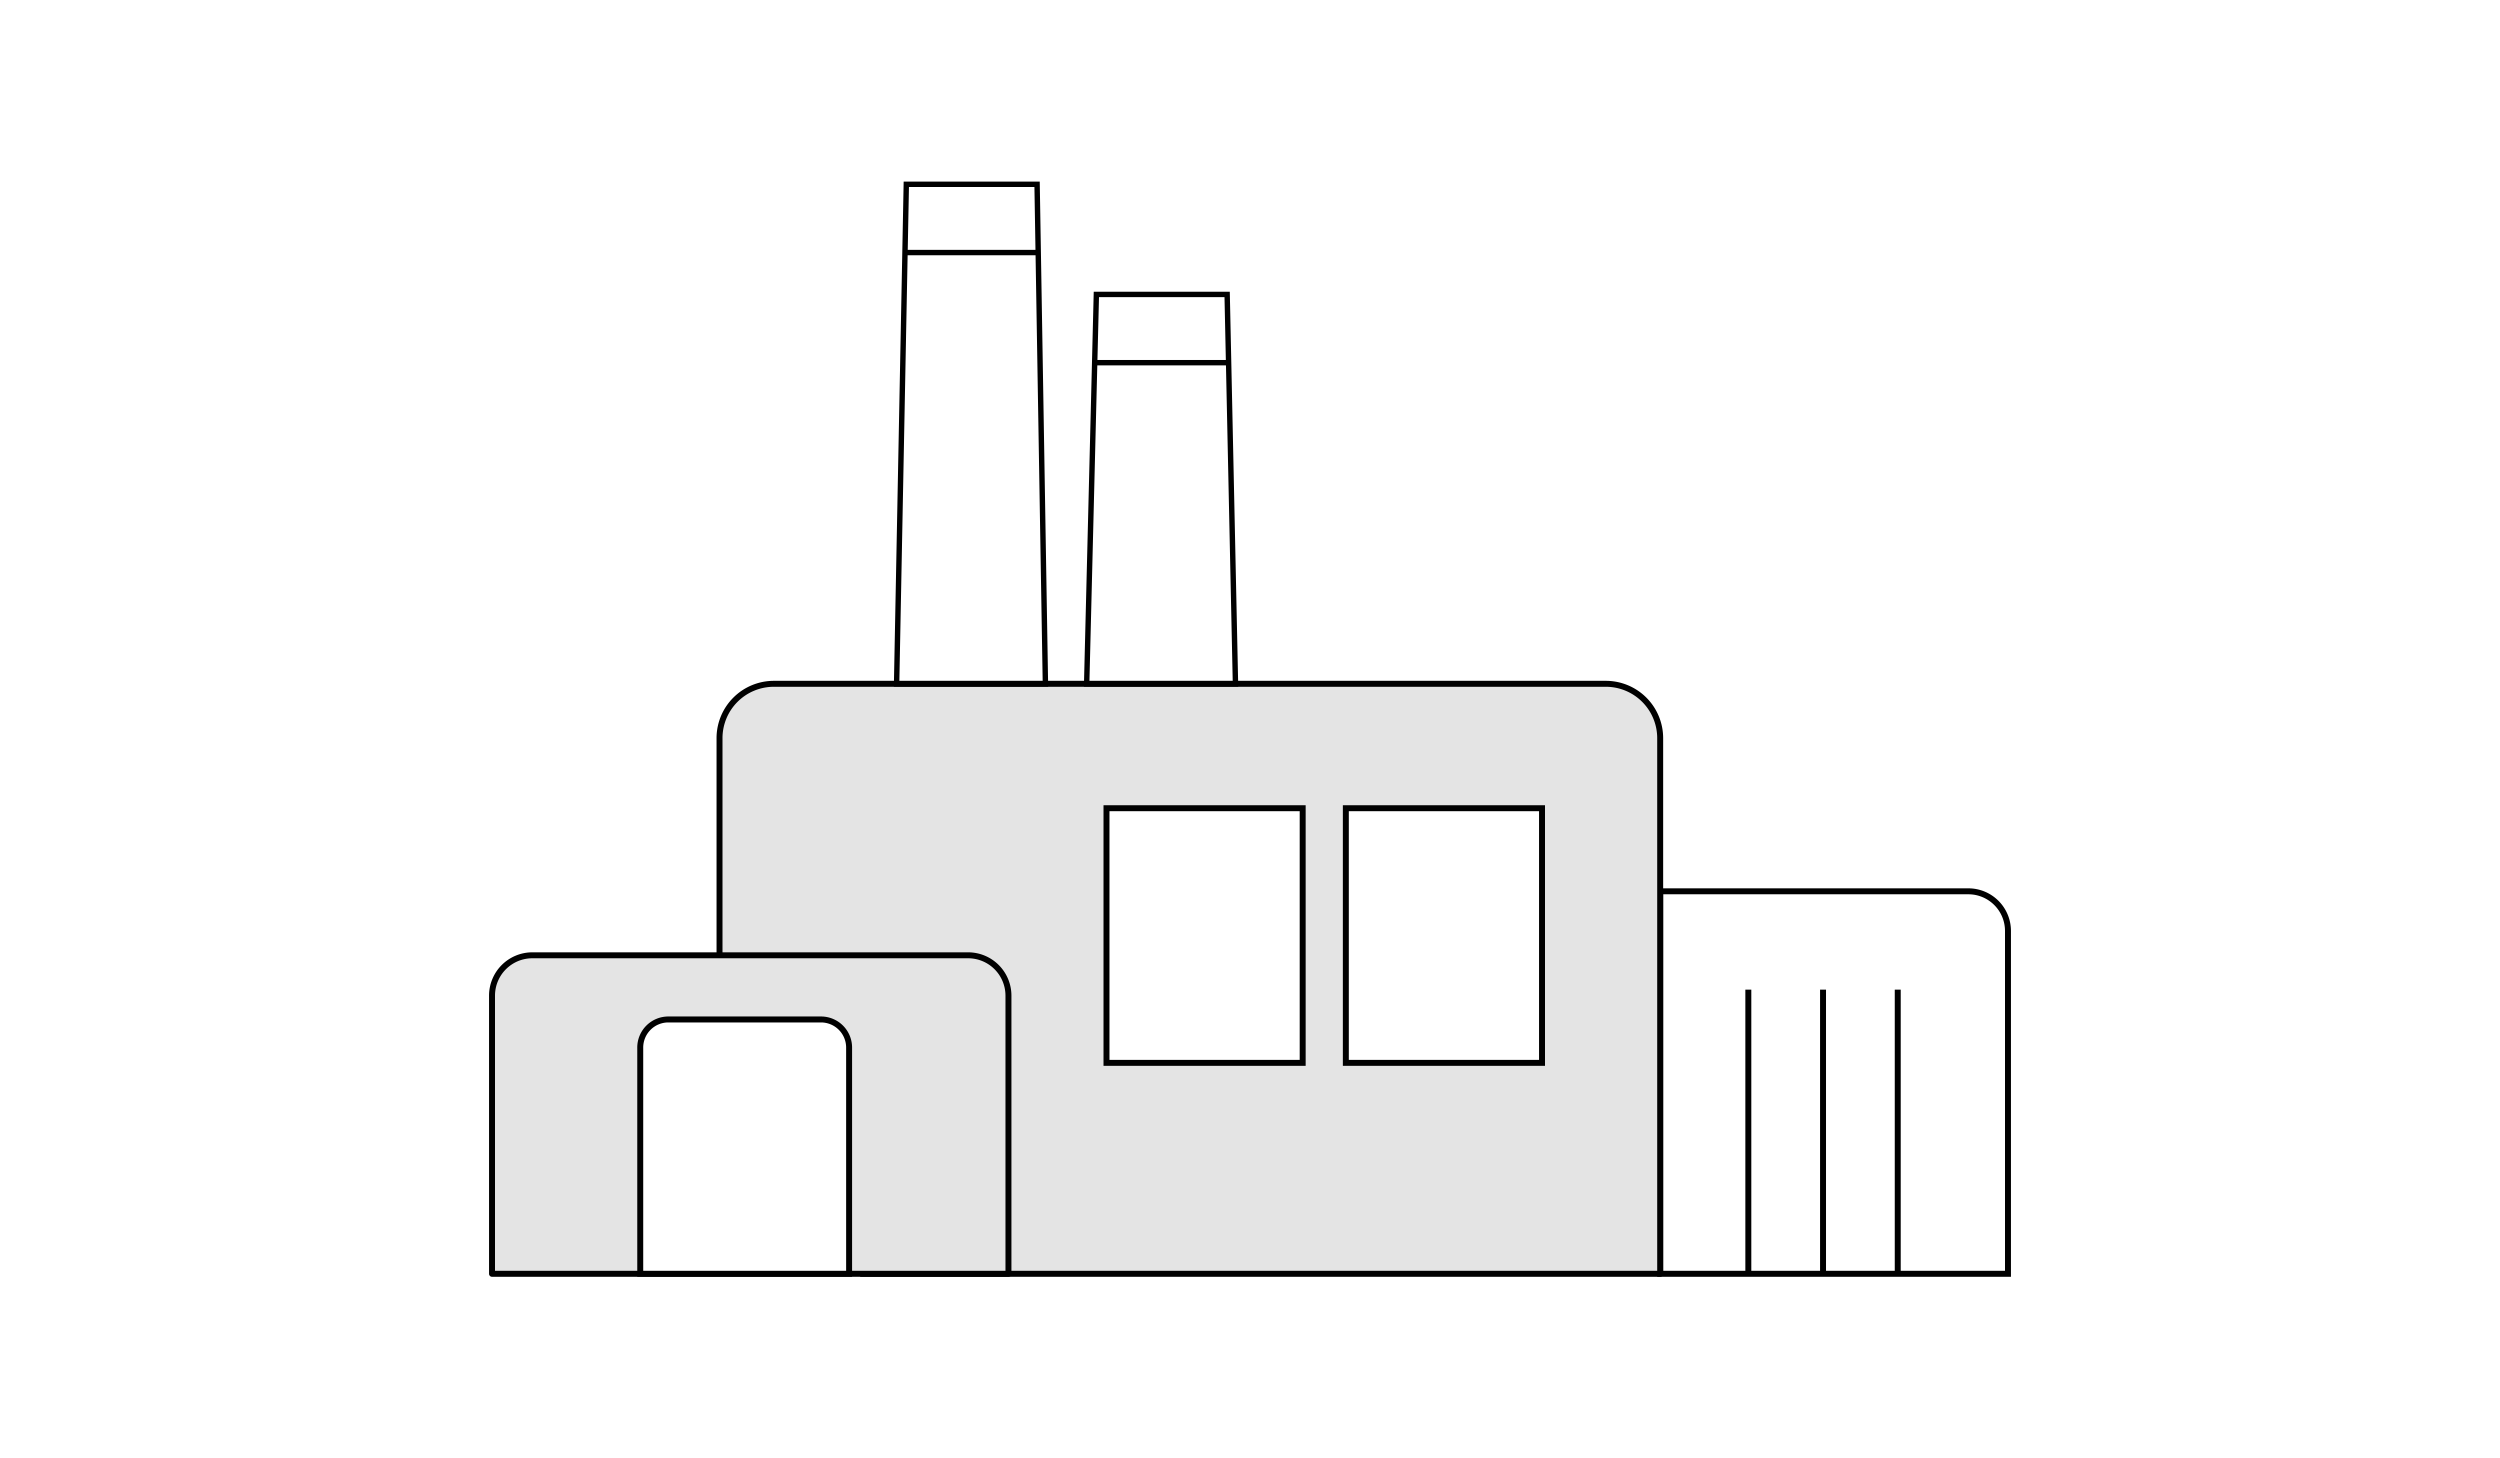
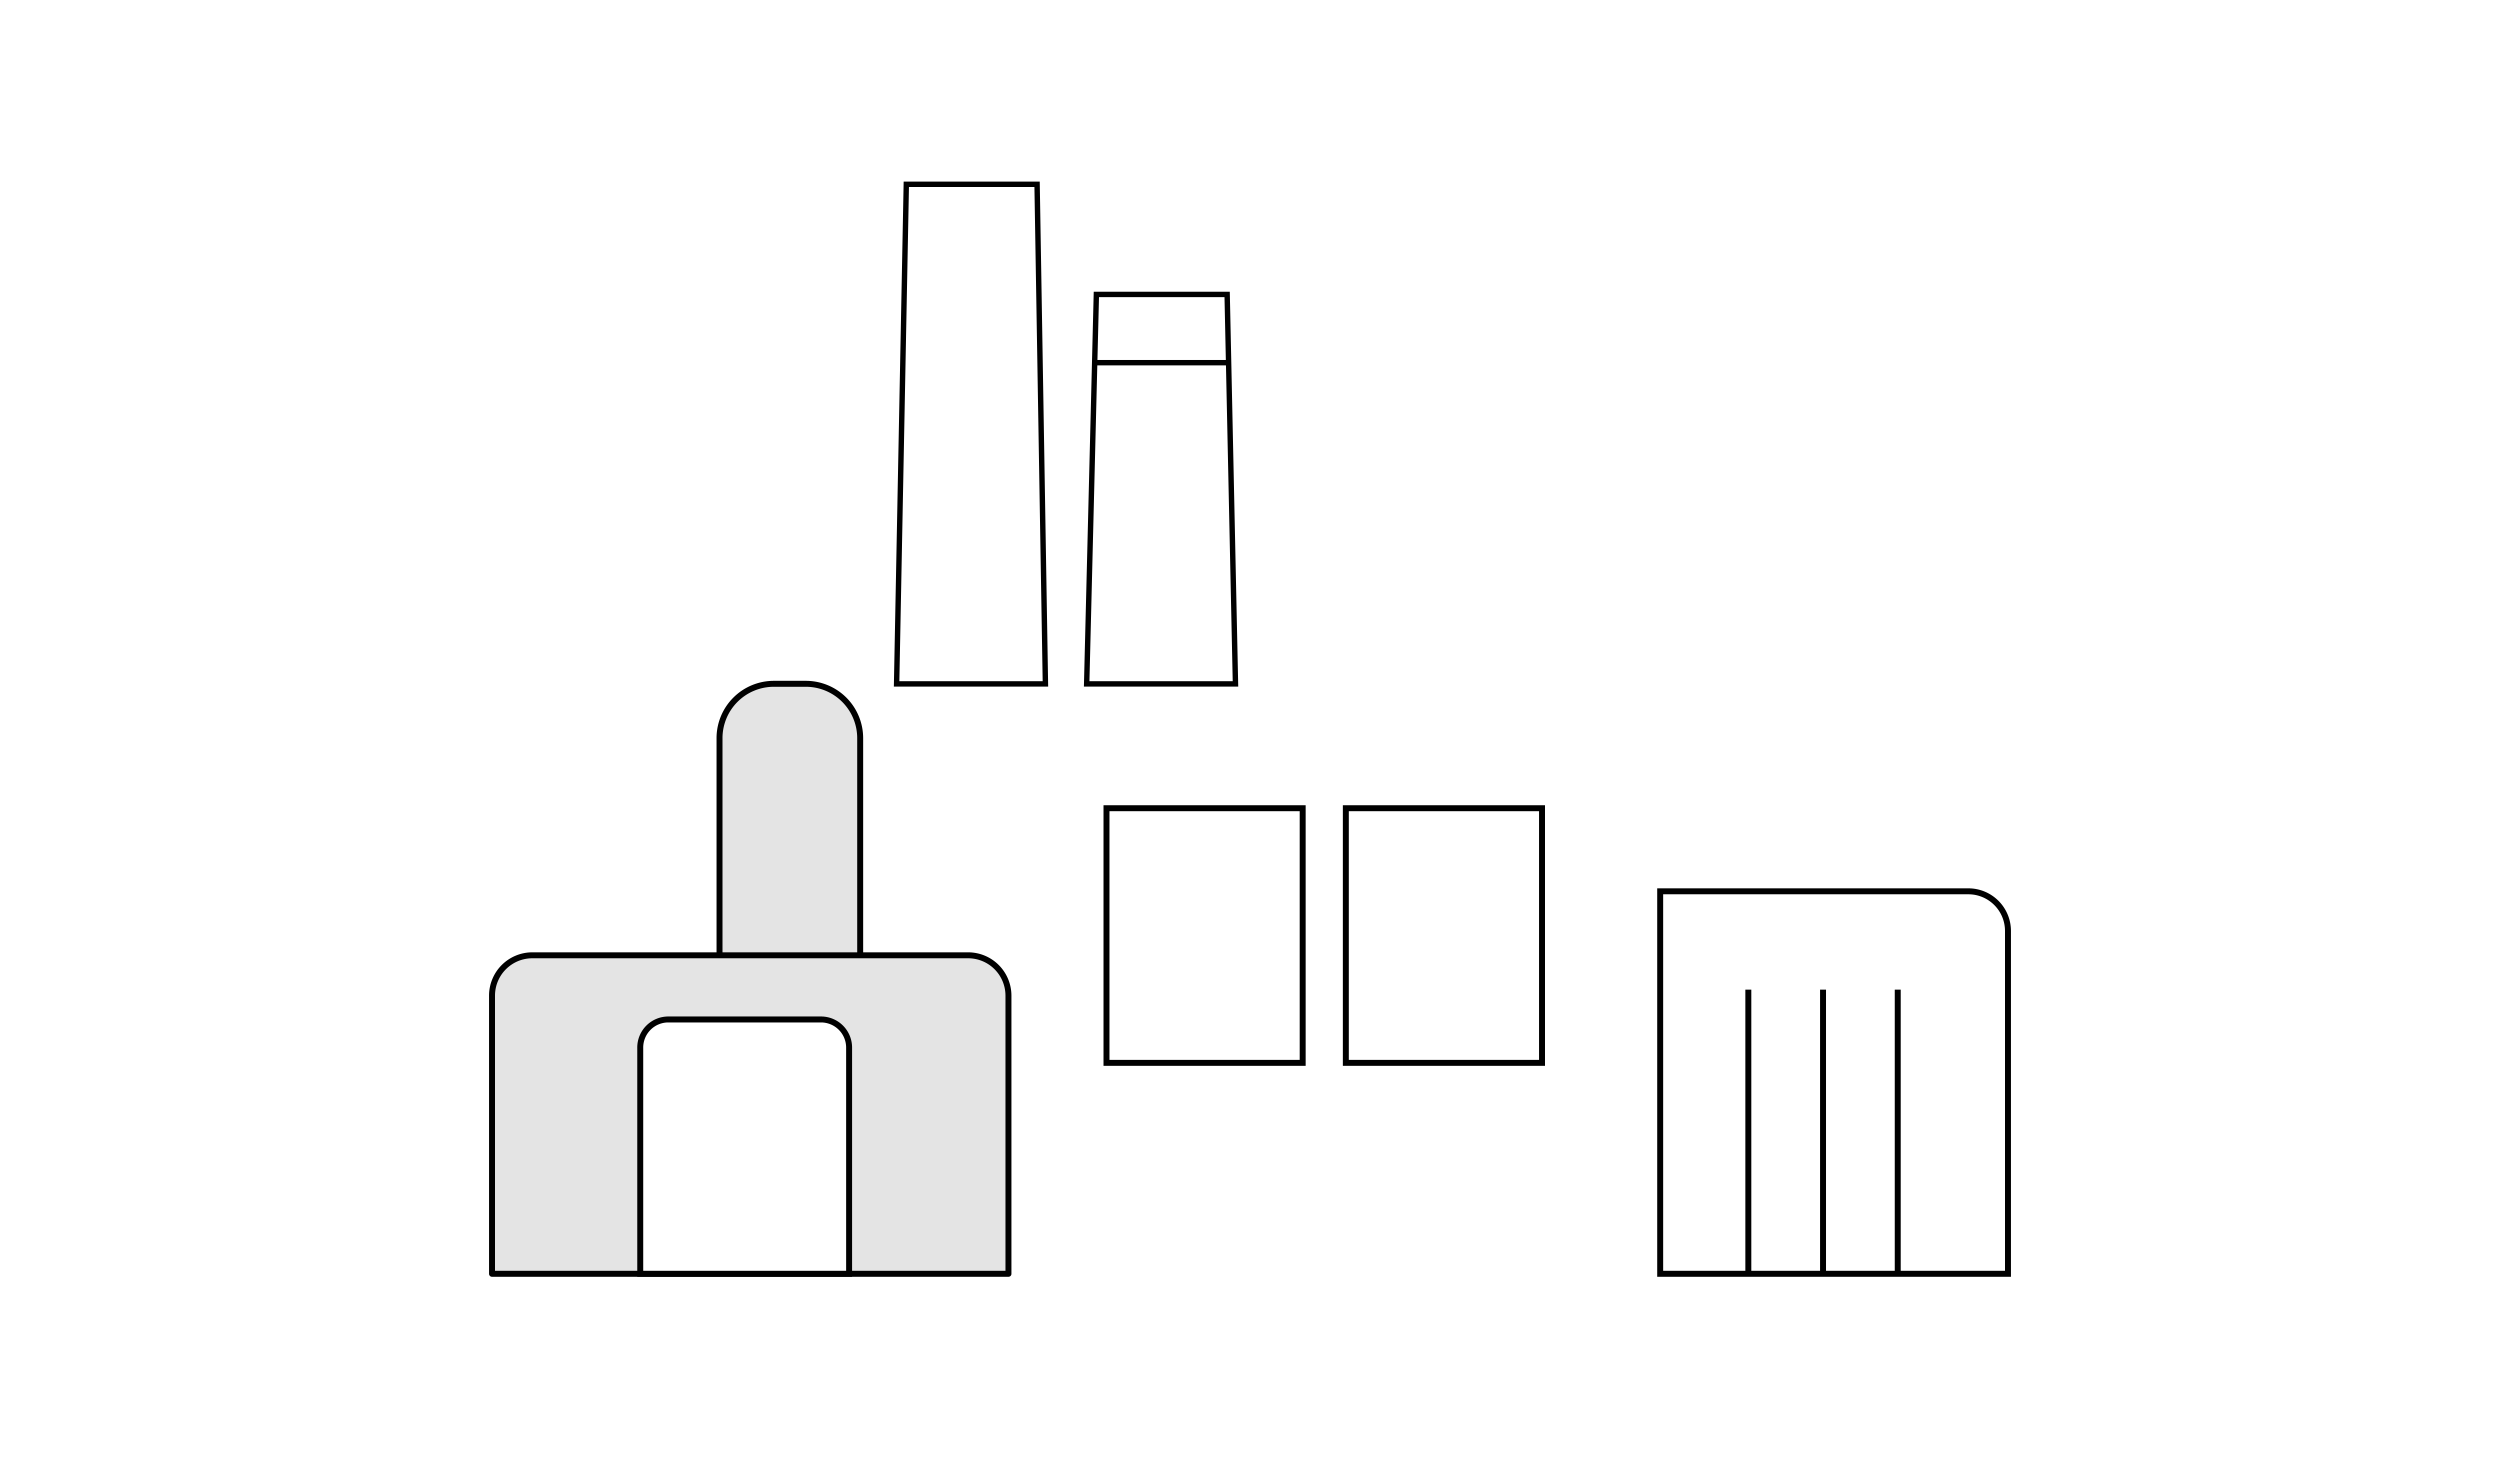
<svg xmlns="http://www.w3.org/2000/svg" viewBox="0 0 420 245">
  <g id="レイヤー_2" data-name="レイヤー 2">
    <g id="文字">
      <rect width="420" height="245" style="fill:#fff" />
      <path d="M278.91,149.74h51.77a6.66,6.66,0,0,1,6.66,6.66V214a0,0,0,0,1,0,0H278.91a0,0,0,0,1,0,0V149.74A0,0,0,0,1,278.91,149.74Z" style="fill:none;stroke:#000;stroke-miterlimit:10" />
-       <path d="M144.51,214h134.4V124a9.13,9.13,0,0,0-9.12-9.12H130a9.13,9.13,0,0,0-9.12,9.12v36.47" style="fill:#e4e4e4;stroke:#000;stroke-linejoin:round" />
+       <path d="M144.51,214V124a9.13,9.13,0,0,0-9.12-9.12H130a9.13,9.13,0,0,0-9.12,9.12v36.47" style="fill:#e4e4e4;stroke:#000;stroke-linejoin:round" />
      <polygon points="174.23 30.96 152.26 30.96 150.63 114.9 175.63 114.9 174.23 30.96" style="fill:none;stroke:#000;stroke-miterlimit:10;stroke-width:0.907px" />
      <polygon points="206.16 49.46 184.19 49.46 182.56 114.9 207.56 114.9 206.16 49.46" style="fill:none;stroke:#000;stroke-miterlimit:10;stroke-width:0.907px" />
      <line x1="293.72" y1="214.03" x2="293.72" y2="166.26" style="fill:none;stroke:#000;stroke-miterlimit:10" />
      <line x1="306.27" y1="214.03" x2="306.27" y2="166.26" style="fill:none;stroke:#000;stroke-miterlimit:10" />
      <line x1="318.82" y1="214.03" x2="318.82" y2="166.26" style="fill:none;stroke:#000;stroke-miterlimit:10" />
      <rect x="185.89" y="135.78" width="32.96" height="42.78" style="fill:#fff;stroke:#000;stroke-miterlimit:10" />
      <rect x="226.1" y="135.78" width="32.96" height="42.78" style="fill:#fff;stroke:#000;stroke-miterlimit:10" />
-       <line x1="152.08" y1="42.43" x2="174.39" y2="42.43" style="fill:none;stroke:#000;stroke-miterlimit:10;stroke-width:0.907px" />
      <line x1="184.01" y1="60.93" x2="206.32" y2="60.93" style="fill:none;stroke:#000;stroke-miterlimit:10;stroke-width:0.907px" />
      <path d="M89.44,160.49h73.2a6.78,6.78,0,0,1,6.78,6.78V214a0,0,0,0,1,0,0H82.66a0,0,0,0,1,0,0V167.26A6.78,6.78,0,0,1,89.44,160.49Z" style="fill:#e4e4e4;stroke:#000;stroke-linejoin:round" />
      <path d="M112.28,171.27h25.65a4.72,4.72,0,0,1,4.72,4.72v38a0,0,0,0,1,0,0H107.56a0,0,0,0,1,0,0V176A4.72,4.72,0,0,1,112.28,171.27Z" style="fill:#fff;stroke:#000;stroke-miterlimit:10" />
    </g>
  </g>
</svg>